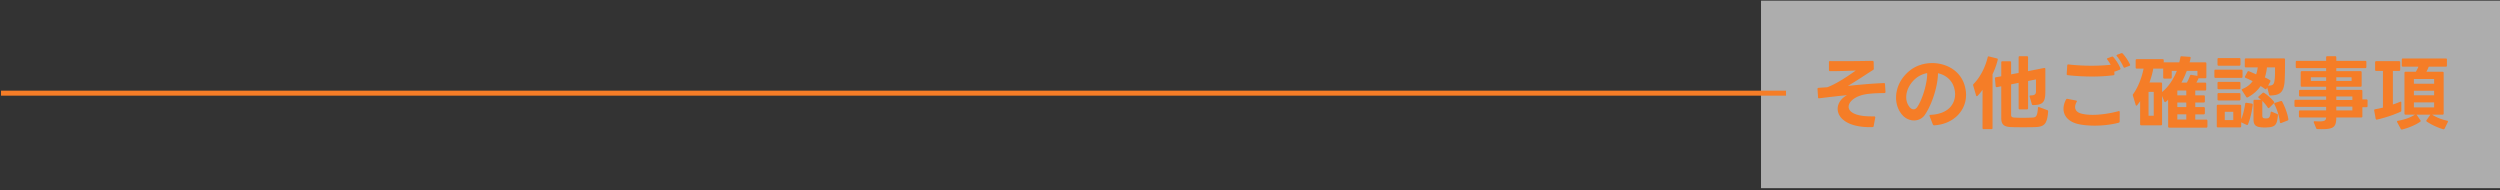
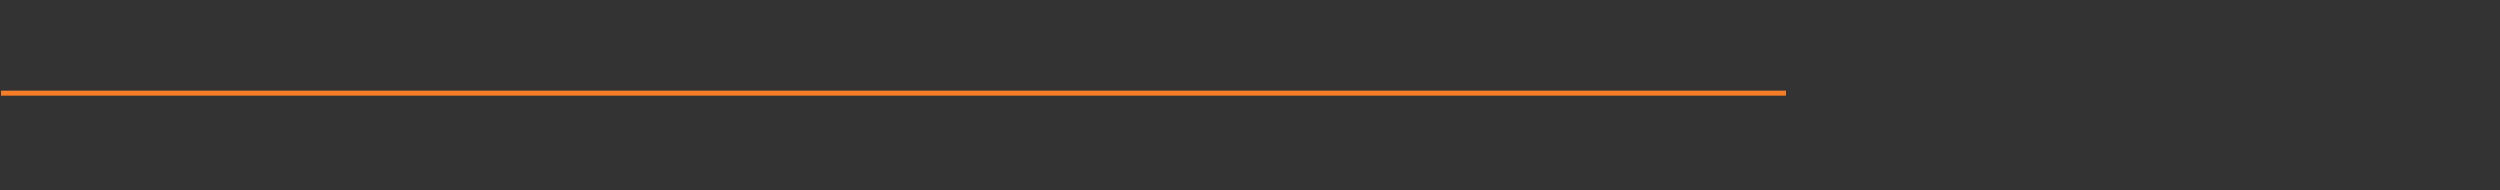
<svg xmlns="http://www.w3.org/2000/svg" width="1000" height="76" fill="none">
  <rect width="100%" height="100%" fill="#333333" stroke="none" />
-   <path fill="#fff" fill-opacity=".6" d="M704.408.266h296v75h-296z" />
-   <path d="M749.464 50.45c-.032.256-.224.384-.48.384-.352.032-.672.032-.992.032-9.024 0-12.928-3.712-12.928-7.328 0-2.112 1.344-4.192 3.744-5.472-3.36.32-7.168.768-11.104 1.248-.032.032-.064.032-.096.032-.224 0-.384-.16-.384-.416L727 35.602v-.064c0-.256.16-.384.448-.416l3.488-.224c3.968-1.504 8.512-4.64 11.36-6.688-3.104.128-6.816.256-10.24.256-.32 0-.448-.16-.48-.448v-3.2c0-.256.16-.384.448-.384 1.568.032 3.328.032 5.152.032 4.064 0 8.416-.064 11.808-.128.288 0 .448.16.48.448l.064 2.688c0 .224-.096.384-.288.512-2.784 1.728-6.656 4.384-10.08 6.368 4.512-.448 9.216-.928 14.368-1.12l.032-.032c.256 0 .416.16.448.448l.192 3.104v.064c0 .256-.16.384-.448.416-1.6 0-3.648.032-5.568.224-.992.096-1.952.224-2.752.416-3.68.832-5.984 2.912-5.984 4.832 0 2.016 2.592 3.84 8.992 3.84h1.248c.288 0 .448.16.416.48l-.64 3.424zm24.16-.32c-.224 0-.384-.128-.48-.352l-1.312-3.328c-.032-.064-.032-.128-.032-.192 0-.192.128-.32.416-.32 7.008-.32 9.824-4.224 9.824-8.288 0-.768-.128-1.536-.32-2.304-.864-3.36-3.488-5.376-6.528-6.048-.032 4.864-2.208 12.128-5.216 16.608-1.024 1.504-2.656 2.272-4.352 2.272-1.6 0-3.232-.64-4.48-1.952-1.76-1.824-2.72-4.416-2.72-7.2 0-3.744 1.728-7.808 5.568-10.848 2.496-1.984 5.728-2.944 8.896-2.944 5.664 0 11.296 3.04 12.992 9.024.352 1.248.544 2.496.544 3.68 0 6.464-5.12 11.744-12.736 12.192h-.064zm-11.136-11.264c0 1.568.512 3.072 1.568 4.224.416.416.896.64 1.376.64.512 0 1.024-.288 1.44-.864 2.24-3.328 4.096-9.92 4-13.632-1.664.32-3.232 1.024-4.544 2.112-2.432 2.016-3.84 4.896-3.84 7.52zm36.16-4c-.224 0-.352-.128-.384-.384l-.288-3.072v-.096c0-.224.128-.352.384-.416l2.144-.384v-5.568c0-.288.16-.448.448-.448h3.04c.288 0 .448.16.448.448v4.8l3.008-.576v-6.24c0-.288.16-.448.448-.448h2.88c.288 0 .448.16.448.448l-.032 5.536c2.048-.384 4.192-.832 6.464-1.28h.128c.224 0 .352.128.352.416v8.704c0 4.16-.544 5.696-4.896 5.728-.288 0-.448-.128-.512-.384l-.864-2.976c-.032-.064-.032-.128-.032-.16 0-.224.16-.352.448-.352 1.76 0 2.112-.608 2.112-1.632v-4.768l-3.168.64v10.912c0 .288-.16.448-.448.448h-2.88c-.288 0-.448-.16-.448-.448V33.138l-3.008.608v12.128c0 .832.352 1.088 1.216 1.152 1.024.064 2.24.096 3.52.096 1.28 0 2.624-.032 3.808-.096 1.376-.064 1.952-.416 2.176-3.808.032-.352.192-.512.512-.384l3.232 1.216c.256.096.384.256.352.544-.384 4.832-1.376 6.112-5.12 6.24-1.376.064-3.168.064-4.928.064-1.76 0-3.488 0-4.768-.064-2.624-.096-3.936-.832-3.936-3.584V34.514l-1.728.352h-.128zm-1.632 16.352c0 .288-.16.448-.448.448h-3.104c-.288 0-.448-.16-.448-.448V35.922c-.704.992-1.344 1.792-1.984 2.4-.096.096-.192.16-.288.16-.128 0-.256-.128-.32-.32l-1.152-3.968c-.032-.064-.032-.128-.032-.192 0-.16.064-.288.192-.416 2.624-2.656 4.672-6.624 5.632-10.656.064-.288.256-.416.544-.352l3.168.8c.288.064.384.256.32.544a28.997 28.997 0 01-2.08 5.76v21.536zm49.024-22.624c-.064.032-.128.032-.192.032h-.128l.064.96v.064c0 .256-.128.416-.384.448-2.624.352-5.568.512-8.544.512-3.392 0-6.784-.192-9.792-.544-.256-.032-.416-.224-.384-.512l.224-3.392c0-.288.192-.416.48-.384 2.784.32 6.016.512 9.28.512 2.592 0 5.216-.128 7.616-.384a15.07 15.07 0 00-1.344-2.048.446.446 0 01-.128-.288c0-.16.096-.256.288-.32l1.6-.576a.593.593 0 01.224-.064c.128 0 .256.064.384.192 1.184 1.344 2.24 2.976 2.848 4.512.032.064.032.128.032.192 0 .16-.096.288-.288.384l-1.856.704zM825.4 43.506c0-1.216.352-2.464 1.024-3.712.128-.224.32-.32.576-.256l3.424.672c.224.032.32.16.32.32a.51.51 0 01-.096.256c-.416.736-.608 1.44-.608 2.016 0 1.28.864 2.208 2.464 2.624 1.28.352 2.848.512 4.576.512 3.328 0 7.168-.608 10.304-1.472l.16-.032c.224 0 .352.16.352.416l-.032 3.744c0 .256-.16.448-.448.512-2.912.768-6.336 1.152-9.6 1.152-2.432 0-4.768-.224-6.688-.672-3.808-.928-5.728-3.296-5.728-6.08zm21.216-21.312c0-.128.096-.256.288-.32l1.568-.576c.096-.032.16-.032.224-.032.16 0 .288.032.384.16 1.024 1.12 2.208 2.816 2.912 4.352.032.064.064.128.064.224 0 .16-.128.288-.32.352l-1.76.672a.455.455 0 01-.192.064c-.16 0-.288-.096-.384-.288-.608-1.376-1.6-3.072-2.656-4.32a.446.446 0 01-.128-.288zm21.088 28.864c-.288 0-.448-.16-.448-.448V39.89c-.288.288-.576.544-.928.832a.39.39 0 01-.288.128c-.128 0-.256-.096-.32-.288l-.896-2.208v11.328c0 .288-.16.448-.448.448h-7.872c-.288 0-.448-.16-.448-.448v-9.216a20.71 20.71 0 01-1.184 1.6c-.096.128-.192.192-.288.192-.16 0-.256-.128-.32-.32l-1.12-3.744c-.032-.064-.032-.128-.032-.16 0-.16.064-.288.16-.416 1.824-2.496 3.456-6.464 4.16-10.176h-2.72c-.288 0-.448-.16-.448-.448v-2.88c0-.288.16-.448.448-.448h10.336c.288 0 .448.16.448.448v.896a.463.463 0 01.224-.064h5.984c.192-.672.32-1.376.448-2.048.032-.288.224-.416.512-.384l3.232.224c.32.032.416.224.352.512a26.27 26.27 0 01-.416 1.696h6.272c.288 0 .448.16.448.448v5.472c0 .288-.16.448-.448.448h-2.688a17.388 17.388 0 01-.864 1.728h3.488c.288 0 .448.16.448.448v2.272c0 .288-.16.448-.448.448h-3.936v1.92h3.392c.288 0 .448.16.448.448v1.984c0 .288-.16.448-.448.448h-3.392v1.824h3.392c.288 0 .448.16.448.448v2.016c0 .288-.16.448-.448.448h-3.392v2.08h4.416c.288 0 .448.16.448.448v2.336c0 .288-.16.448-.448.448h-14.816zm-3.328-18.08c.288 0 .448.16.448.448v3.392c2.56-2.08 4.544-5.088 5.92-8.48h-2.048v2.656c0 .288-.16.448-.448.448h-2.528c-.288 0-.448-.16-.448-.448v-3.616c-.064.032-.128.064-.224.064h-3.744c-.288 1.76-.832 3.648-1.504 5.536h4.576zm10.368.064c.48-.864.928-1.856 1.248-2.752.096-.256.256-.384.544-.352l2.432.416v-2.016h-4.256a34.721 34.721 0 01-2.144 4.704h2.176zm-.224 5.088v-1.92h-3.584v1.92h3.584zm-13.024 8.16v-9.536h-2.08v9.536h2.08zm13.024-3.456V41.01h-3.584v1.824h3.584zm0 4.992v-2.08h-3.584v2.08h3.584zm12.928-21.536c-.288 0-.448-.16-.448-.448v-2.176c0-.288.16-.448.448-.448h8.288c.288 0 .448.16.448.448v2.176c0 .288-.16.448-.448.448h-8.288zm19.168 9.184c-.096.16-.192.224-.32.224a.516.516 0 01-.288-.096c-.48-.352-1.12-.8-1.76-1.184-1.248 1.824-2.944 3.328-5.12 4.512-.096.032-.16.064-.256.064a.418.418 0 01-.384-.224l-1.696-2.624c-.064-.096-.096-.16-.096-.256 0-.128.096-.224.288-.32 1.728-.672 3.072-1.728 4.064-3.104a38.722 38.722 0 00-2.816-1.312c-.288-.128-.352-.352-.224-.608l.992-1.824c.128-.256.32-.32.576-.224.96.384 1.984.832 2.88 1.248.288-.864.512-1.76.64-2.784h-4.736c-.288 0-.448-.16-.448-.448v-2.72c0-.288.16-.448.448-.448h15.2c.288 0 .448.16.448.448 0 2.88 0 5.792-.128 8.192-.256 5.024-1.888 6.112-5.76 6.208-.288 0-.416-.128-.48-.384l-.768-2.848-.256.512zm.16-8.512c-.16 1.44-.416 2.784-.832 4 .704.32 1.344.672 2.016 1.088.16.096.224.224.224.352a.99.99 0 01-.064.256l-.864 1.6c2.112 0 2.4-.608 2.624-2.592.128-.96.128-2.176.128-3.328v-1.376h-3.232zm-21.024 1.344c0-.288.16-.448.448-.448h10.368c.288 0 .448.16.448.448v2.4c0 .288-.16.448-.448.448H886.2c-.288 0-.448-.16-.448-.448v-2.4zm1.696 7.392c-.288 0-.448-.16-.448-.448v-2.048c0-.288.16-.448.448-.448h8.288c.288 0 .448.16.448.448v2.048c0 .288-.16.448-.448.448h-8.288zm20.288 7.392c-.096.096-.224.16-.32.16-.128 0-.224-.096-.32-.224-.608-.96-1.376-1.856-2.176-2.656v5.824c0 .8.288 1.12.992 1.152.384.032.608.032.992 0 .864-.096 1.184-.864 1.344-2.304.032-.32.256-.448.544-.32l2.048.864c.256.096.352.288.32.544-.32 3.808-1.056 4.704-4.32 4.832-.224.032-.512.032-.832.032-3.584 0-4.608-.704-4.608-3.36V40.37c0-.288.16-.448.448-.448h2.56c-.288-.256-.576-.512-.896-.736-.128-.096-.192-.224-.192-.32 0-.128.064-.224.16-.32l1.536-1.344a.481.481 0 01.352-.128c.064 0 .16 0 .256.064 1.376.864 3.008 2.304 3.968 3.552a.516.516 0 01.096.288.514.514 0 01-.16.352l-1.792 1.76zM887 37.682c0-.288.16-.448.448-.448h8.288c.288 0 .448.16.448.448v2.048c0 .288-.16.448-.448.448h-8.288c-.288 0-.448-.16-.448-.448v-2.048zm24.96 11.168c-.32-2.528-1.12-5.088-2.176-7.104-.064-.096-.064-.192-.064-.256 0-.16.096-.288.288-.352l2.304-.704c.064-.032.128-.032.192-.032.16 0 .288.096.384.288 1.056 1.952 2.112 4.704 2.464 6.976v.096c0 .192-.096.352-.32.448l-2.528.992c-.064.032-.128.032-.192.032-.192 0-.32-.128-.352-.384zm-15.488 1.664c0 .288-.16.448-.448.448h-8.864c-.288 0-.448-.16-.448-.448v-8.16c0-.288.16-.448.448-.448h8.864c.288 0 .448.16.448.448v5.344c.8-1.888 1.312-4.256 1.6-6.208.032-.288.224-.416.512-.384l2.112.32c.288.032.416.256.384.608-.384 2.88-.992 5.536-1.888 7.68-.096.288-.32.352-.576.224l-2.144-1.024v1.6zm-3.168-2.496v-3.296h-3.392v3.296h3.392zm26.72-1.024c-.288 0-.448-.16-.448-.448v-1.952c0-.288.16-.448.448-.448h10.432v-1.408h-12.224c-.288 0-.448-.16-.448-.448v-1.92c0-.288.16-.448.448-.448h12.224v-1.344h-10.4c-.288 0-.448-.16-.448-.448v-1.728c0-.288.16-.448.448-.448h10.4v-1.248h-9.728c-.288 0-.448-.16-.448-.448v-5.344c0-.288.16-.448.448-.448h9.728V27.25h-11.712c-.288 0-.448-.16-.448-.448v-2.016c0-.288.16-.448.448-.448h11.712V22.93c0-.288.16-.448.448-.448h3.168c.288 0 .448.16.448.448v1.408h11.584c.288 0 .448.16.448.448v2.016c0 .288-.16.448-.448.448H934.52v1.216h9.696c.288 0 .448.16.448.448v5.344c0 .288-.16.448-.448.448h-9.696v1.248h9.984c.288 0 .448.16.448.448v3.36h1.632c.288 0 .448.16.448.448v2.208c0 .288-.16.448-.448.448h-1.632v3.68c0 .288-.16.448-.448.448h-9.984c-.032 3.776-1.024 4.672-5.792 4.672-.544 0-1.12 0-1.728-.032a.56.56 0 01-.544-.352l-.928-2.272c-.032-.096-.032-.16-.032-.224 0-.192.128-.32.416-.288.672.032 1.216.064 1.696.064 2.336 0 2.784-.416 2.848-1.568h-10.432zm10.432-14.624v-1.472h-6.112v1.472h6.112zm10.176 0v-1.472h-6.112v1.472h6.112zm.32 7.616v-1.408h-6.432v1.408h6.432zm0 4.16v-1.504h-6.432v1.504h6.432zm31.904 1.728c1.824 1.184 4.128 2.016 6.016 2.4.32.064.384.256.256.544l-1.28 2.624c-.128.256-.32.32-.576.256-2.08-.608-4.512-1.696-6.528-3.04-.16-.096-.224-.224-.224-.352a.51.51 0 01.096-.256l1.504-2.144v-.032h-5.504l.032.032 1.504 2.176c.064.096.128.192.128.288 0 .128-.064.224-.192.32-1.92 1.344-4.736 2.496-7.232 3.104l-.128.032c-.192 0-.352-.128-.448-.32l-1.408-2.624c-.032-.096-.064-.16-.064-.224 0-.192.128-.32.352-.352 2.496-.416 5.056-1.28 6.784-2.432h-3.712c-.288 0-.448-.16-.448-.448V29.138c0-.288.16-.448.448-.448h4.096c.416-.672.8-1.376 1.024-2.016h-6.176c-.288 0-.448-.16-.448-.448v-2.4c0-.288.16-.448.448-.448h17.152c.288 0 .448.16.448.448v2.4c0 .288-.16.448-.448.448h-6.848a12.507 12.507 0 01-.896 2.016h6.432c.288 0 .448.16.448.448v16.288c0 .288-.16.448-.448.448h-4.16zM950.488 28.37c-.288 0-.448-.16-.448-.448v-3.008c0-.288.16-.448.448-.448h9.152c.288 0 .448.16.448.448v3.008c0 .288-.16.448-.448.448h-2.496v13.44c1.056-.352 2.016-.704 2.848-1.088.096-.032.16-.064.256-.064.16 0 .288.128.288.384v3.136c0 .256-.096.416-.288.512-2.624 1.216-6.272 2.432-9.44 3.136-.064 0-.096.032-.128.032-.224 0-.352-.16-.416-.384l-.576-3.232c0-.064-.032-.096-.032-.128 0-.224.16-.352.384-.416.992-.16 2.048-.384 3.136-.672V28.37h-2.688zm23.168 5.12v-1.888h-8.096v1.888h8.096zm0 4.608v-1.792h-8.096v1.792h8.096zm0 4.864v-2.016h-8.096v2.016h8.096z" fill="#F57D27" />
  <path stroke="#F57D27" stroke-width="2" d="M.408 37.266h714" />
</svg>